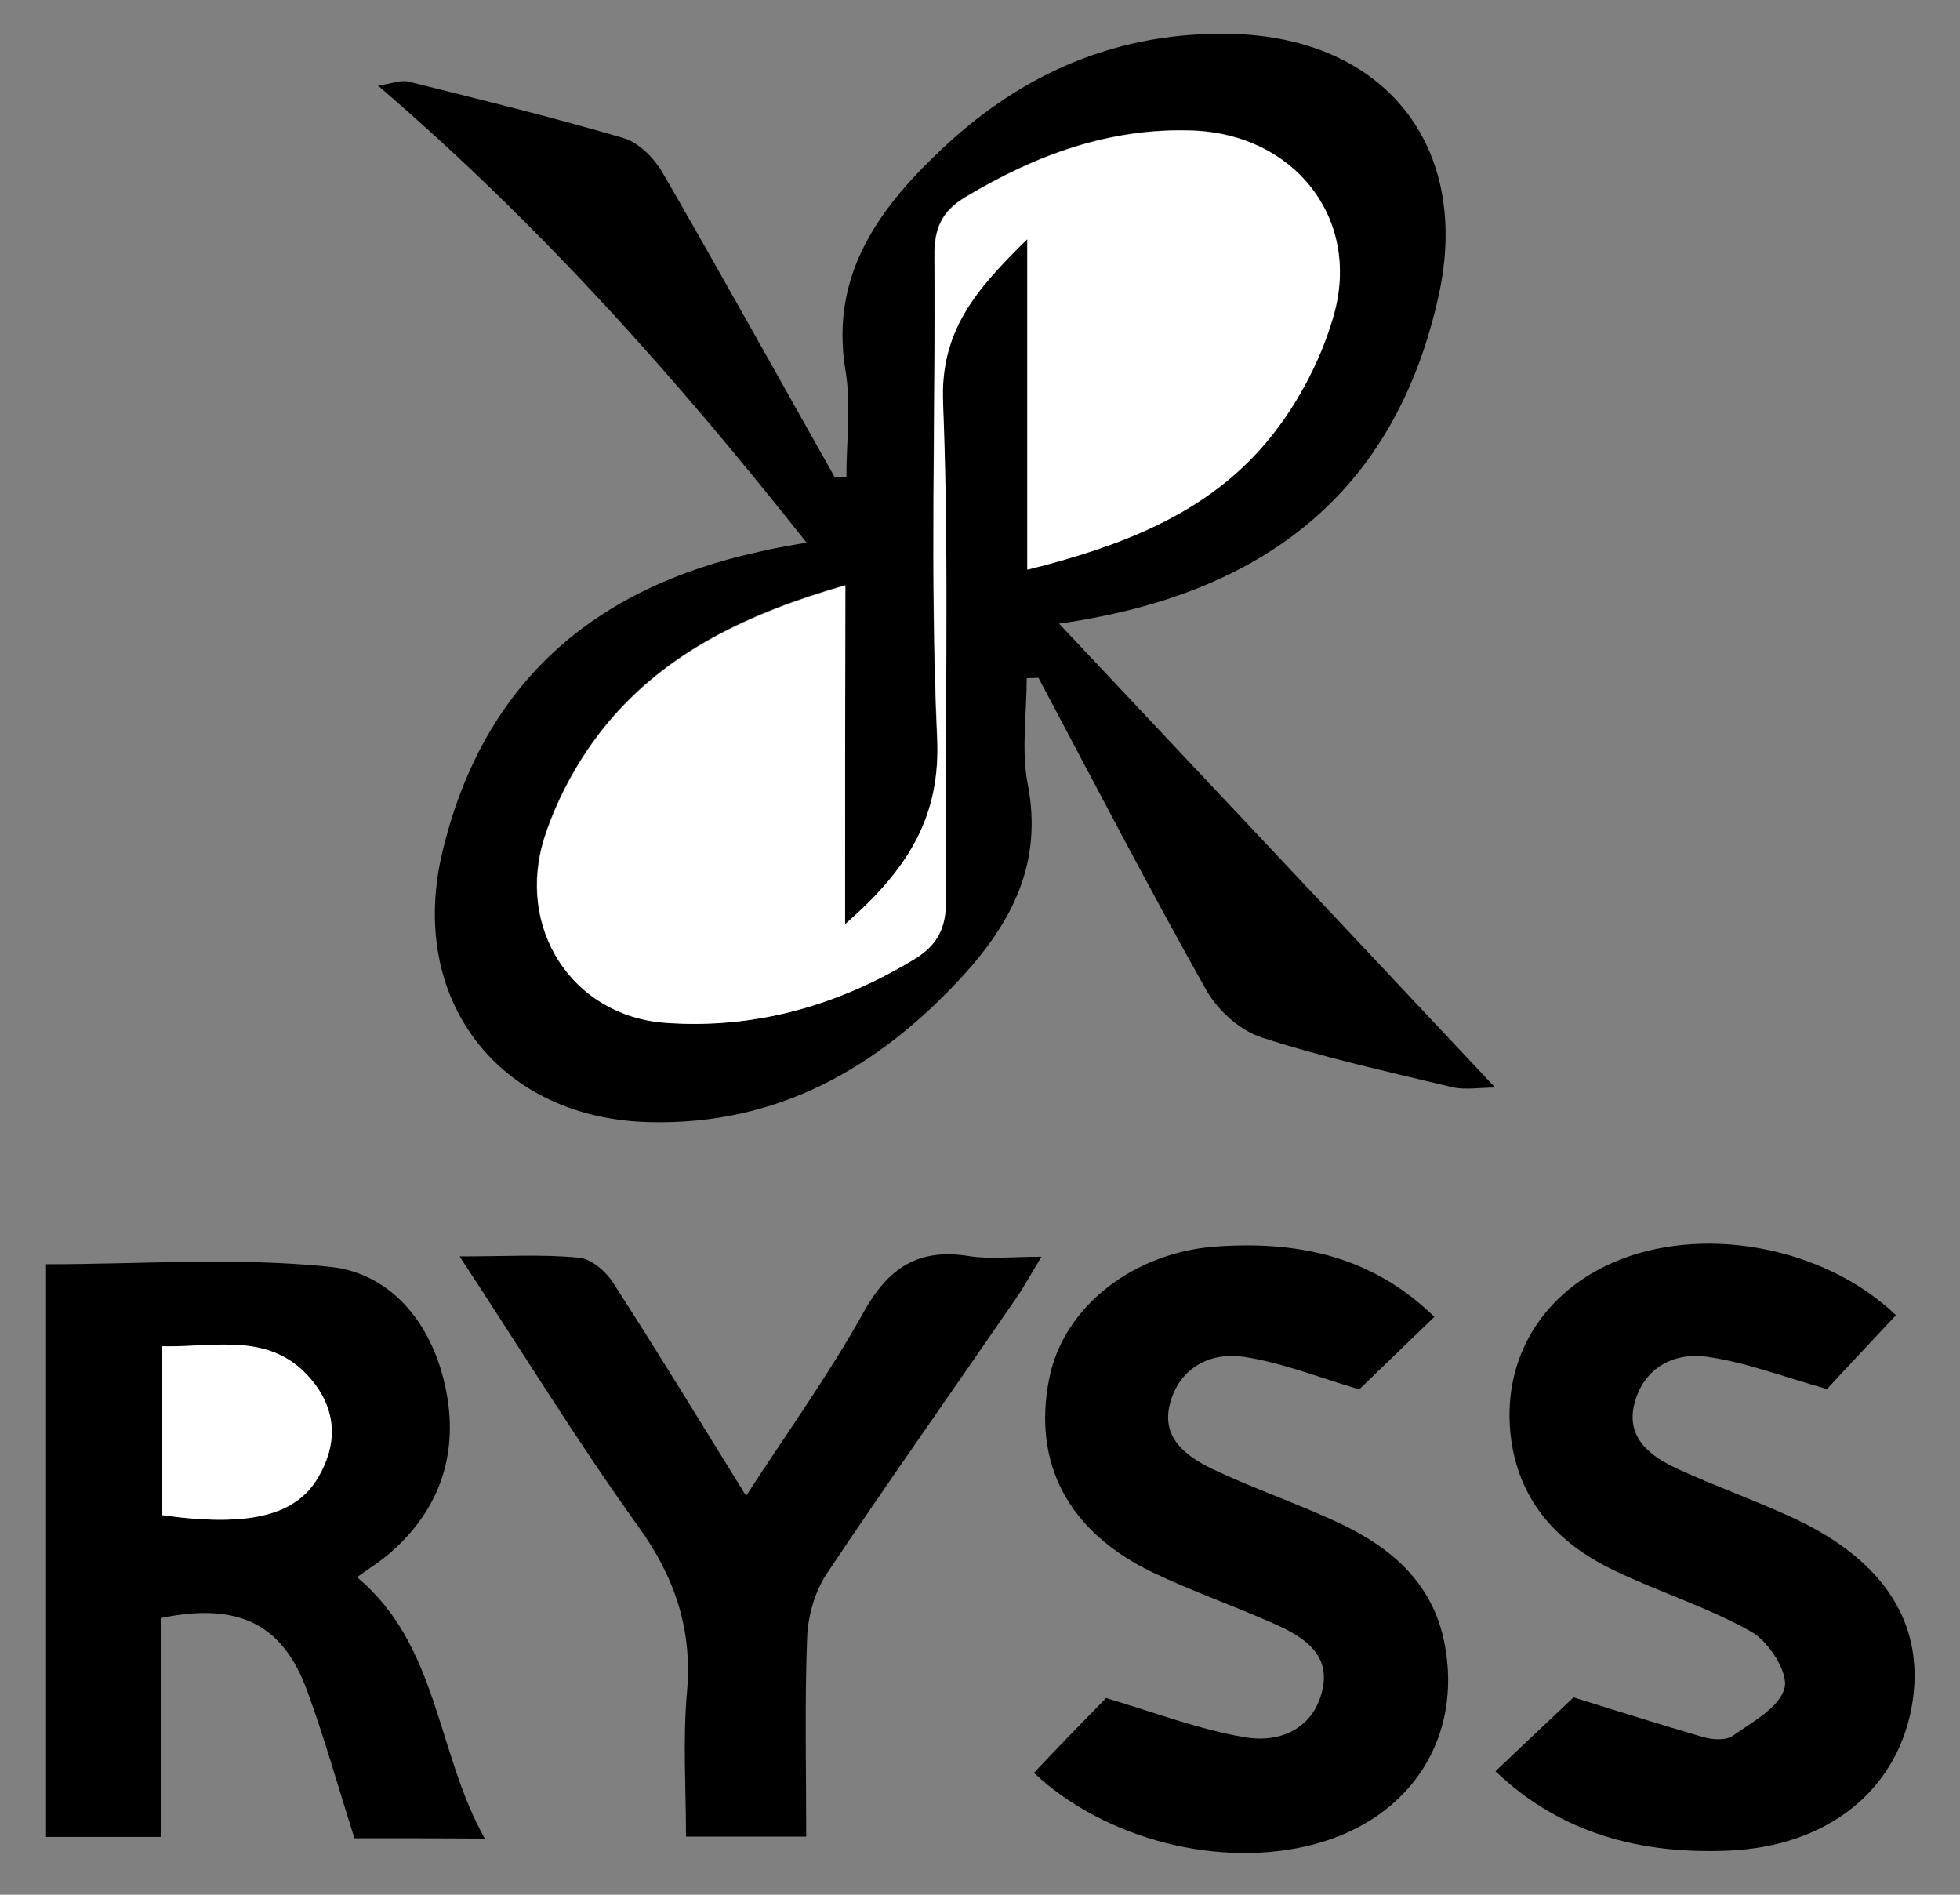
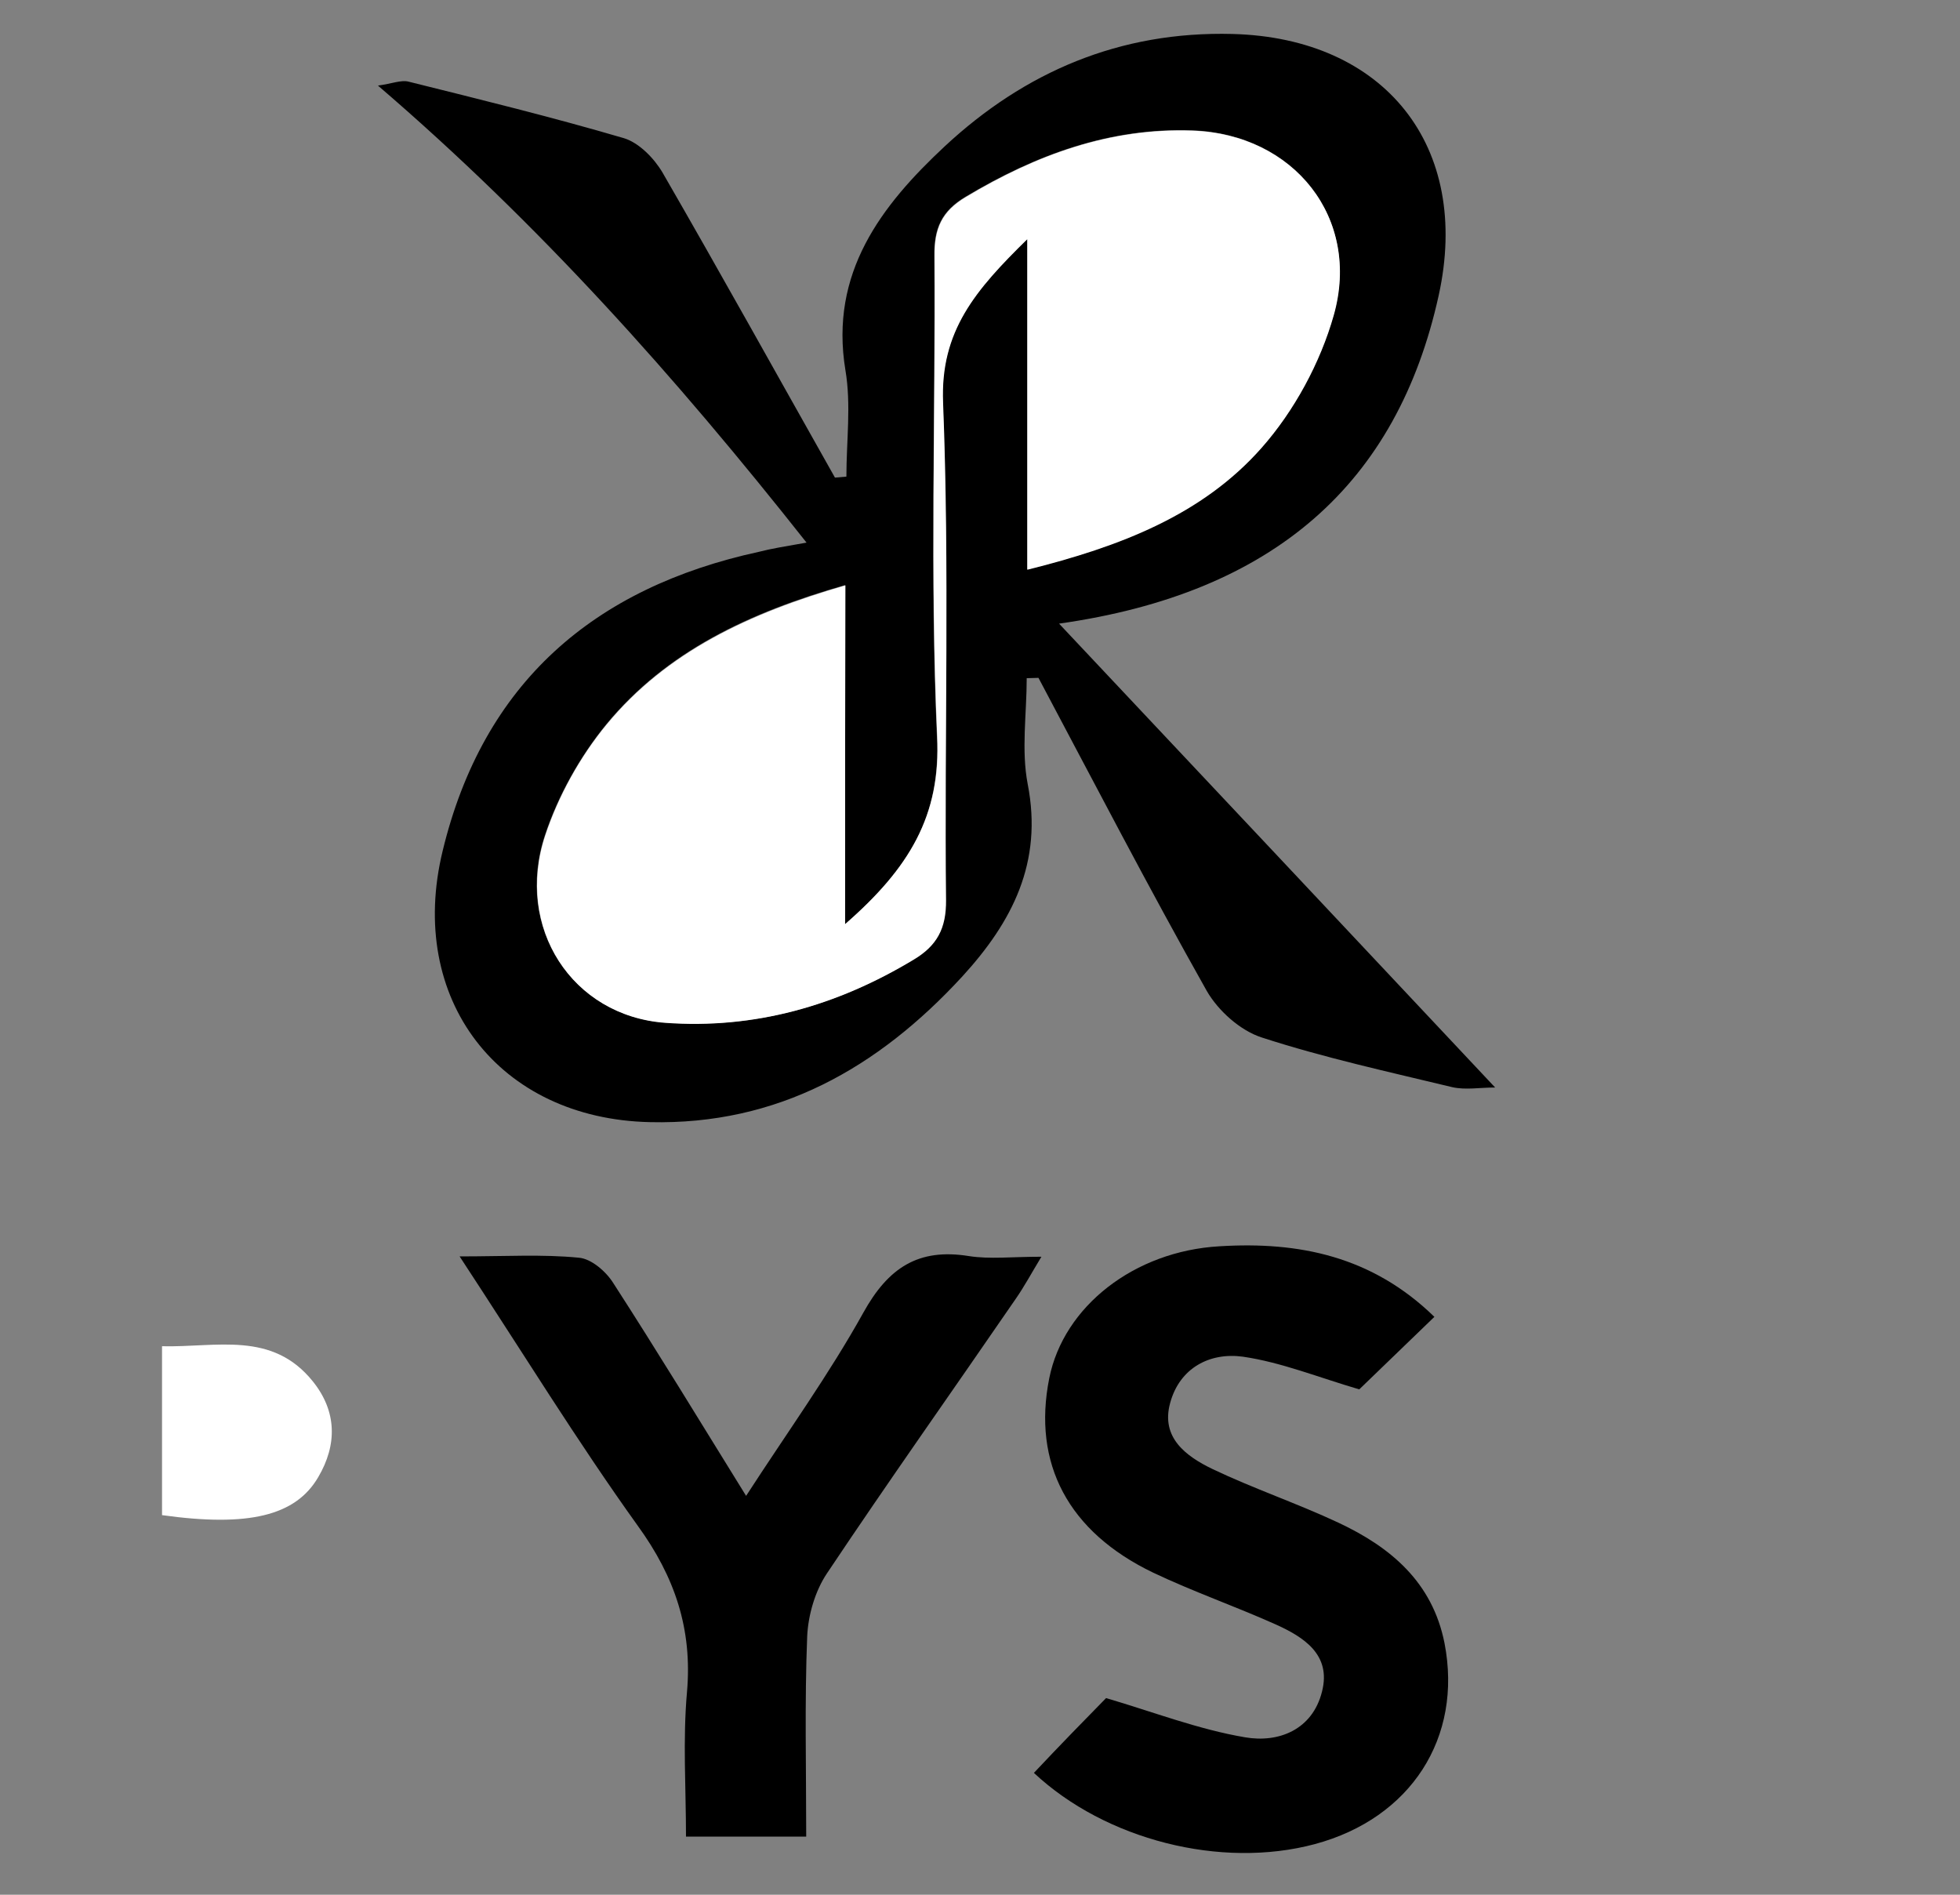
<svg xmlns="http://www.w3.org/2000/svg" version="1.1" id="Layer_1" x="0px" y="0px" viewBox="0 0 600 580" style="enable-background:new 0 0 600 580;" xml:space="preserve">
  <rect x="0" y="0" width="600" height="580" fill="#808080" stroke="none" />
  <style type="text/css">
	.st0{fill:#FFFFFF;}
</style>
  <g>
    <path d="M246.9,166.1c-40.3-51-81.8-97.5-131.2-139.9c4.4-0.6,7.1-1.8,9.4-1.2c22.1,5.5,44.1,10.9,65.9,17.3   c4.6,1.4,9.2,6.1,11.8,10.5c17.9,31,35.2,62.2,52.8,93.4c1.2-0.1,2.3-0.2,3.5-0.3c0-10.9,1.5-22-0.3-32.6   c-4.9-29.8,11-50.4,30.4-68.5c24.5-22.8,53.6-35.3,88.1-34.4c46.6,1.2,73.2,34.4,63.1,80.1c-12.7,57.5-50.4,91.1-116.2,100.4   c45.2,48,88.6,94.2,133.5,142c-4.7,0-9.1,0.8-13.1-0.1c-19.5-4.7-39.2-9-58.3-15.2c-6.6-2.1-13.4-8.2-16.9-14.3   c-17.8-31.6-34.5-63.8-51.5-95.8c-1.2,0-2.4,0.1-3.6,0.1c0,10.8-1.7,22,0.3,32.4c4.7,24-4.7,42.2-20.1,59   c-25.8,28-56.5,45.4-95.5,44.5c-46.4-1-74.5-37.7-63.5-83c12.4-51.4,46.2-80.6,96.9-91.6C236.3,167.9,240.1,167.3,246.9,166.1z    M258.7,282.9c0-36.1,0-69.4,0-103.8c-29.4,8.4-54.7,20.3-73.1,42.6c-8.1,9.9-14.8,21.9-18.8,34c-9.3,28.2,8.3,55.2,36.7,57.3   c27.4,2.1,52.8-5.1,76.2-19.4c7-4.2,9.8-9.5,9.8-18.1c-0.5-50.8,1.1-101.6-0.9-152.3c-0.9-21.9,9.9-34.5,25.8-50.1   c0,35.3,0,67.7,0,101.2c28.4-7.1,53.5-16.8,71.7-37.3c10-11.3,18-26,22.1-40.6c8.5-29.8-12.2-55.4-43.2-56.5   c-25.3-0.9-48,7.5-69.4,20.3c-7.4,4.4-9.7,9.7-9.6,18.1c0.4,49-1.4,98.1,0.8,147C288.1,249.7,278.3,265.8,258.7,282.9z" />
-     <path d="M108.5,562.7c-4.9-15.4-9.1-30.5-14.5-45.2c-7.5-20.5-21.2-27.1-44.8-22.2c0,21.8,0,43.9,0,67c-12.4,0-23.4,0-35.1,0   c0-58.8,0-117.2,0-175.3c29,0,58.3-2.2,87,0.8c18.8,2,31.1,17.5,35.2,36.6c4.3,19.8-1.2,37.3-16.8,50.9c-3.2,2.8-6.8,5-10.2,7.5   c25,20.9,24.2,53.4,39.1,80C134.3,562.7,122.2,562.7,108.5,562.7z M49.6,463.8c26.6,3.7,41,0.2,47.8-11.5c5.9-10,5.6-20.2-1.6-29.3   c-12.5-15.6-29.5-10.4-46.2-10.8C49.6,430.3,49.6,446.7,49.6,463.8z" />
-     <path d="M580.4,402.6c-8.2,8.8-16,17-21.1,22.6c-13.9-3.9-25.2-8.3-36.9-9.9c-10.2-1.4-19.4,3.6-22.1,14.5   c-2.6,10.5,5.1,16.1,13.4,19.9c11.5,5.3,23.4,9.5,34.9,14.8c28.7,13.2,41.1,33.2,36.6,58.1c-4.7,25.5-25.7,42.6-56.1,43.9   c-26.5,1.1-51.1-5-71.3-24.3c8.5-8.1,16.9-16,23.9-22.6c13,4,26.4,8.3,39.9,12.2c2.8,0.8,6.9,1,8.9-0.5c6-4.2,14.3-8.7,15.8-14.6   c1.2-4.7-4.8-14.1-10-17.1c-13.2-7.5-28-12.1-41.8-18.7c-16.1-7.6-28.1-19.4-31.5-37.8c-4.4-24.5,7.5-46.3,30.5-56.5   C520.6,374.6,558.3,381.4,580.4,402.6z" />
    <path d="M338.6,519.8c14.6,4.3,28.3,9.6,42.5,12c10.3,1.8,20.7-2.3,23.6-14c2.9-11.3-5.6-16.7-14.3-20.6   c-12.3-5.5-25.2-10-37.4-15.8C327,468.9,316,448,321.2,421.9c4.4-22,26-38.9,52.1-40.4c24.3-1.5,46.7,3,65.8,21.6   c-8.8,8.5-16.9,16.3-23,22.2c-12.6-3.7-23.9-8.3-35.6-10c-10.1-1.4-19.4,3.4-22.3,14.2c-2.9,10.6,4.9,16.3,13,20.2   c12.6,6,25.9,10.5,38.5,16.4c16,7.5,28.8,18.2,32.5,36.9c5.6,28.9-10.3,53.6-39.7,61.5c-28.7,7.7-64.1-1.3-86-21.8   C324.4,534.3,332.5,526,338.6,519.8z" />
    <path d="M140.7,384.6c14.1,0,25.4-0.7,36.5,0.4c3.8,0.3,8.3,4.2,10.5,7.7c13.5,20.9,26.4,42.1,40.7,65.2   c12.7-19.6,25.4-37.2,35.9-56.1c7.6-13.7,16.8-19.8,32.3-17.3c6.4,1,13.1,0.2,22.2,0.2c-3.2,5.3-5.3,9.2-7.8,12.8   c-19.3,28.1-39,55.9-57.9,84.2c-3.6,5.4-5.7,12.7-6,19.2c-0.8,20-0.3,40.1-0.3,61.3c-12.3,0-23.7,0-36.8,0c0-14.7-1-29.6,0.3-44.2   c1.7-19.3-3.7-35.3-15.1-51C176.7,441.2,160,414,140.7,384.6z" />
    <path class="st0" d="M258.7,282.9c19.6-17.1,29.4-33.2,28.2-57.5c-2.2-48.9-0.5-98-0.8-147c-0.1-8.4,2.2-13.7,9.6-18.1   c21.5-12.9,44.1-21.2,69.4-20.3c31,1.1,51.6,26.8,43.2,56.5c-4.1,14.5-12.1,29.3-22.1,40.6c-18.1,20.5-43.2,30.2-71.7,37.3   c0-33.5,0-65.9,0-101.2c-15.9,15.6-26.7,28.1-25.8,50.1c2,50.7,0.4,101.5,0.9,152.3c0.1,8.6-2.8,13.9-9.8,18.1   c-23.5,14.2-48.9,21.4-76.2,19.4c-28.4-2.1-46-29.1-36.7-57.3c4-12.1,10.7-24.2,18.8-34c18.4-22.3,43.7-34.1,73.1-42.6   C258.7,213.4,258.7,246.8,258.7,282.9z" />
    <path class="st0" d="M49.6,463.8c0-17,0-33.5,0-51.7c16.7,0.4,33.7-4.8,46.2,10.8c7.3,9.1,7.5,19.3,1.6,29.3   C90.5,464,76.1,467.5,49.6,463.8z" />
  </g>
</svg>